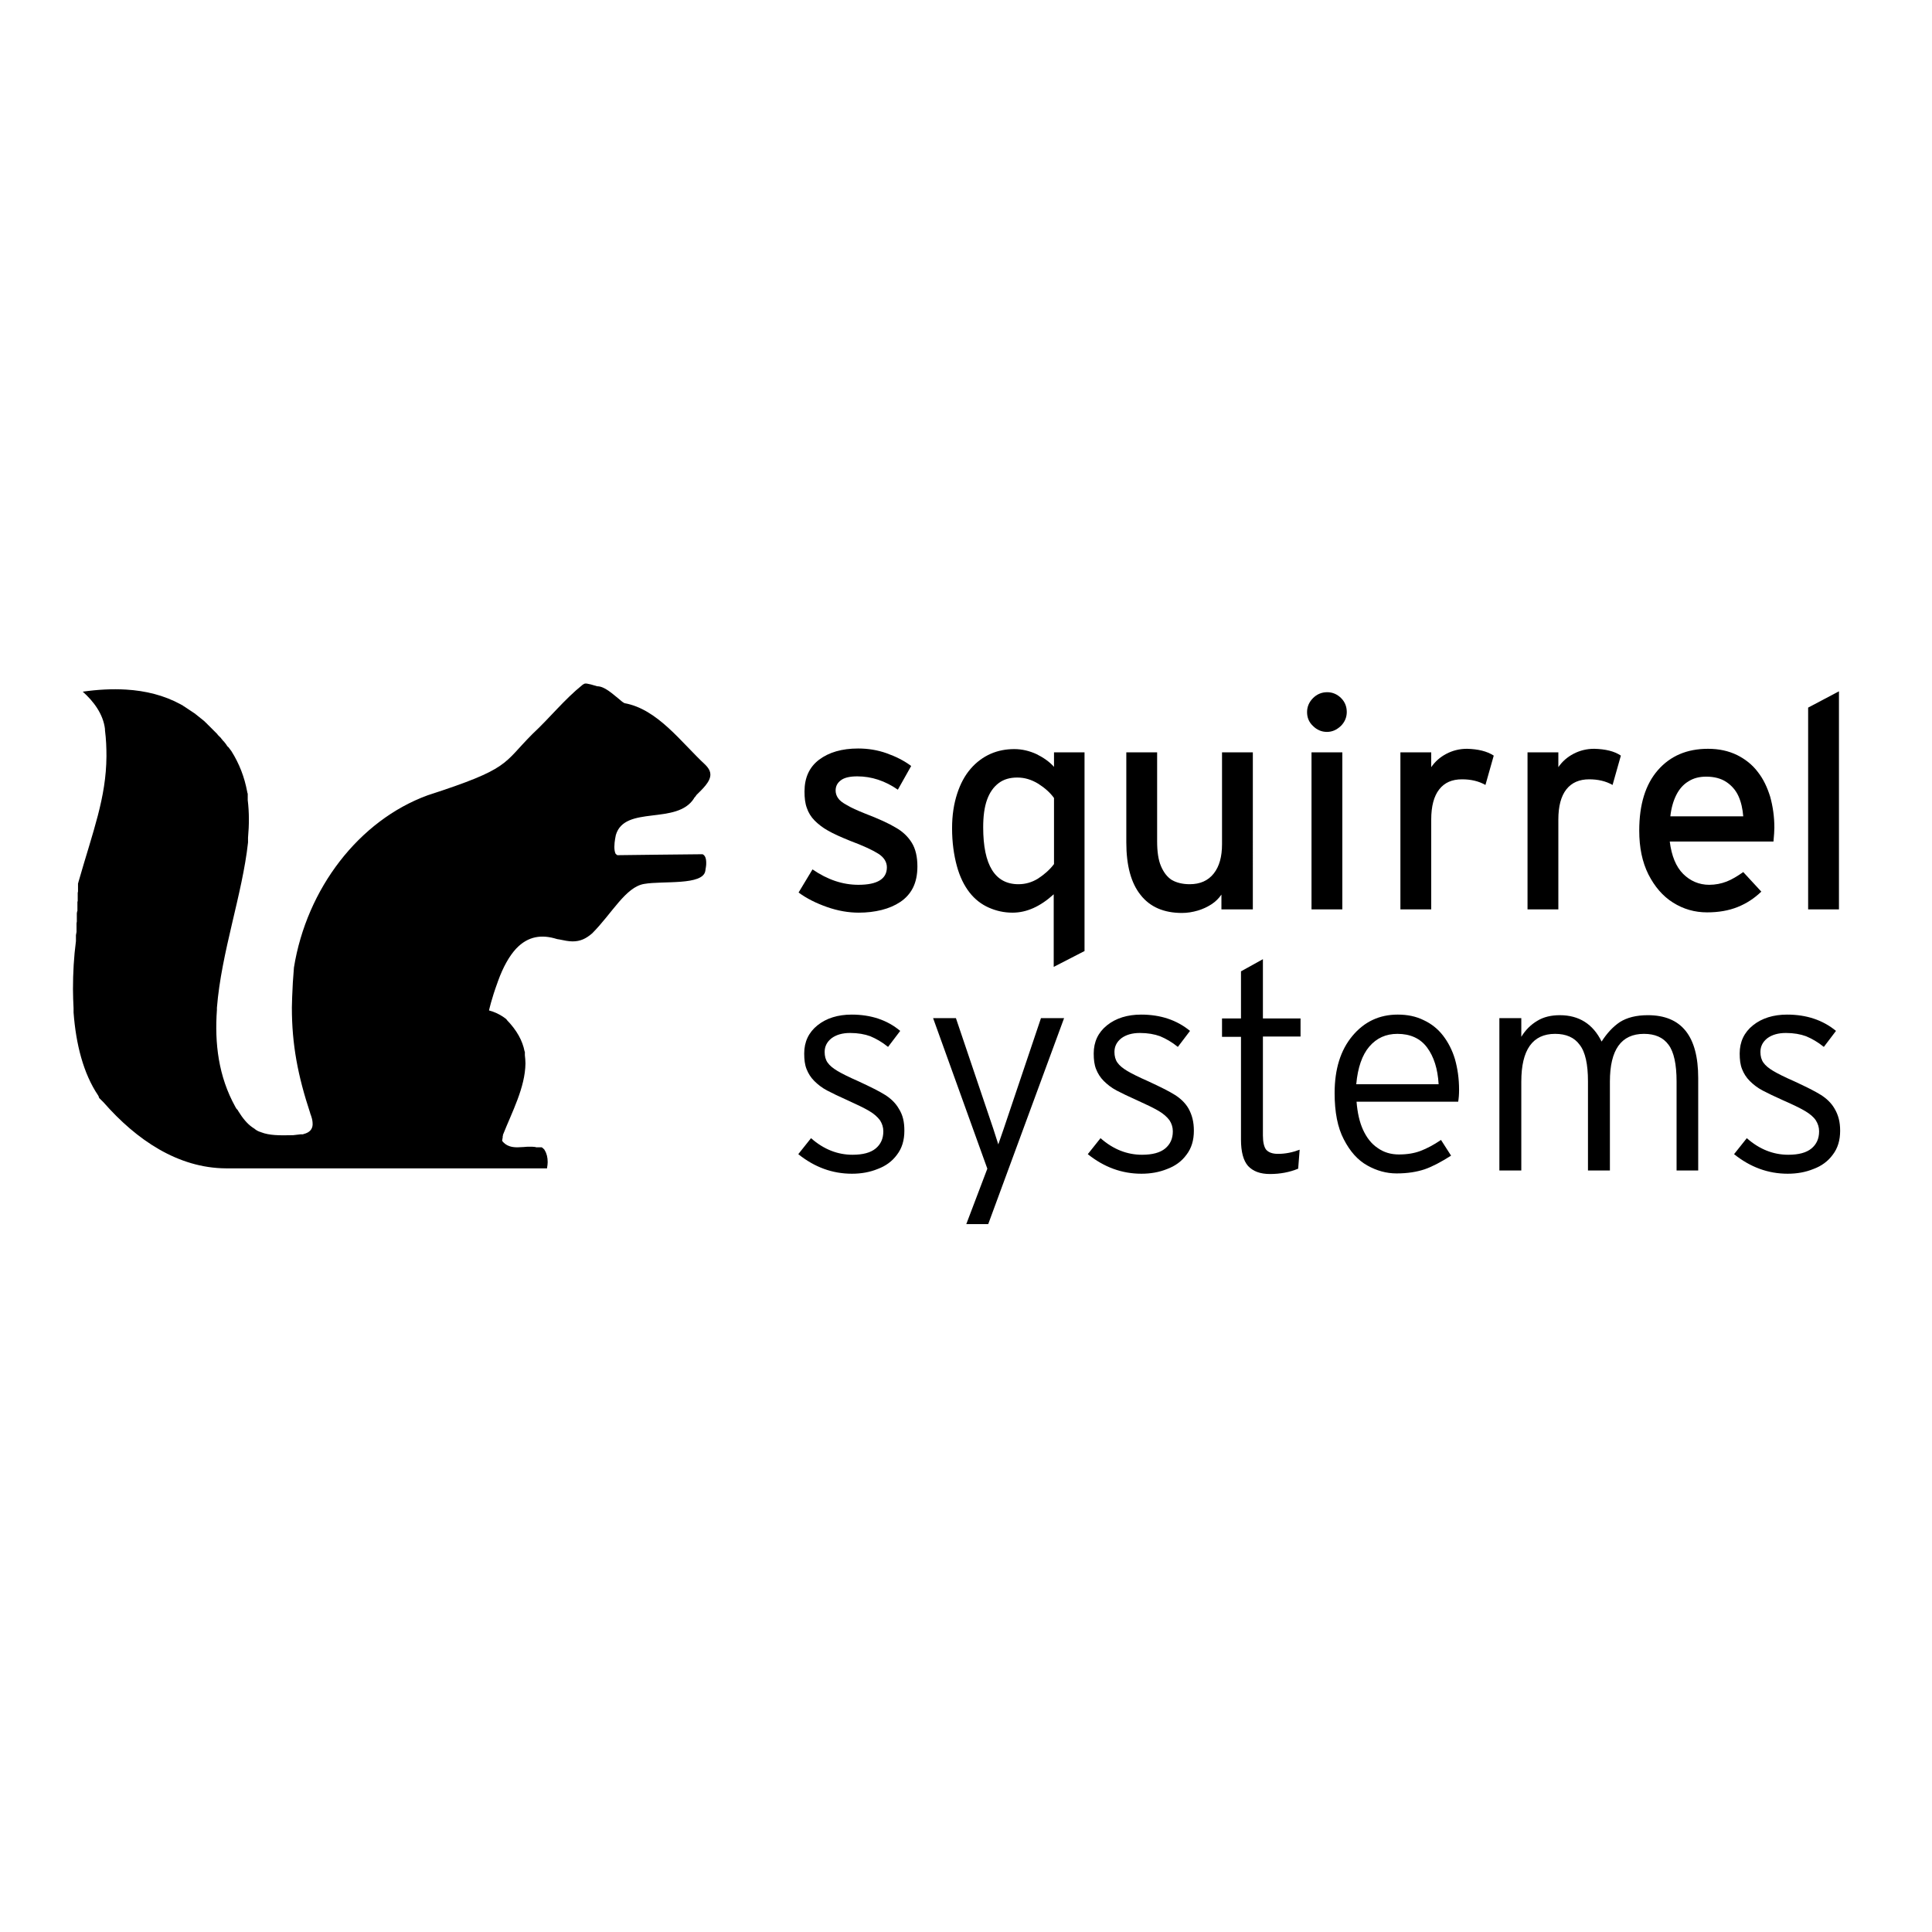
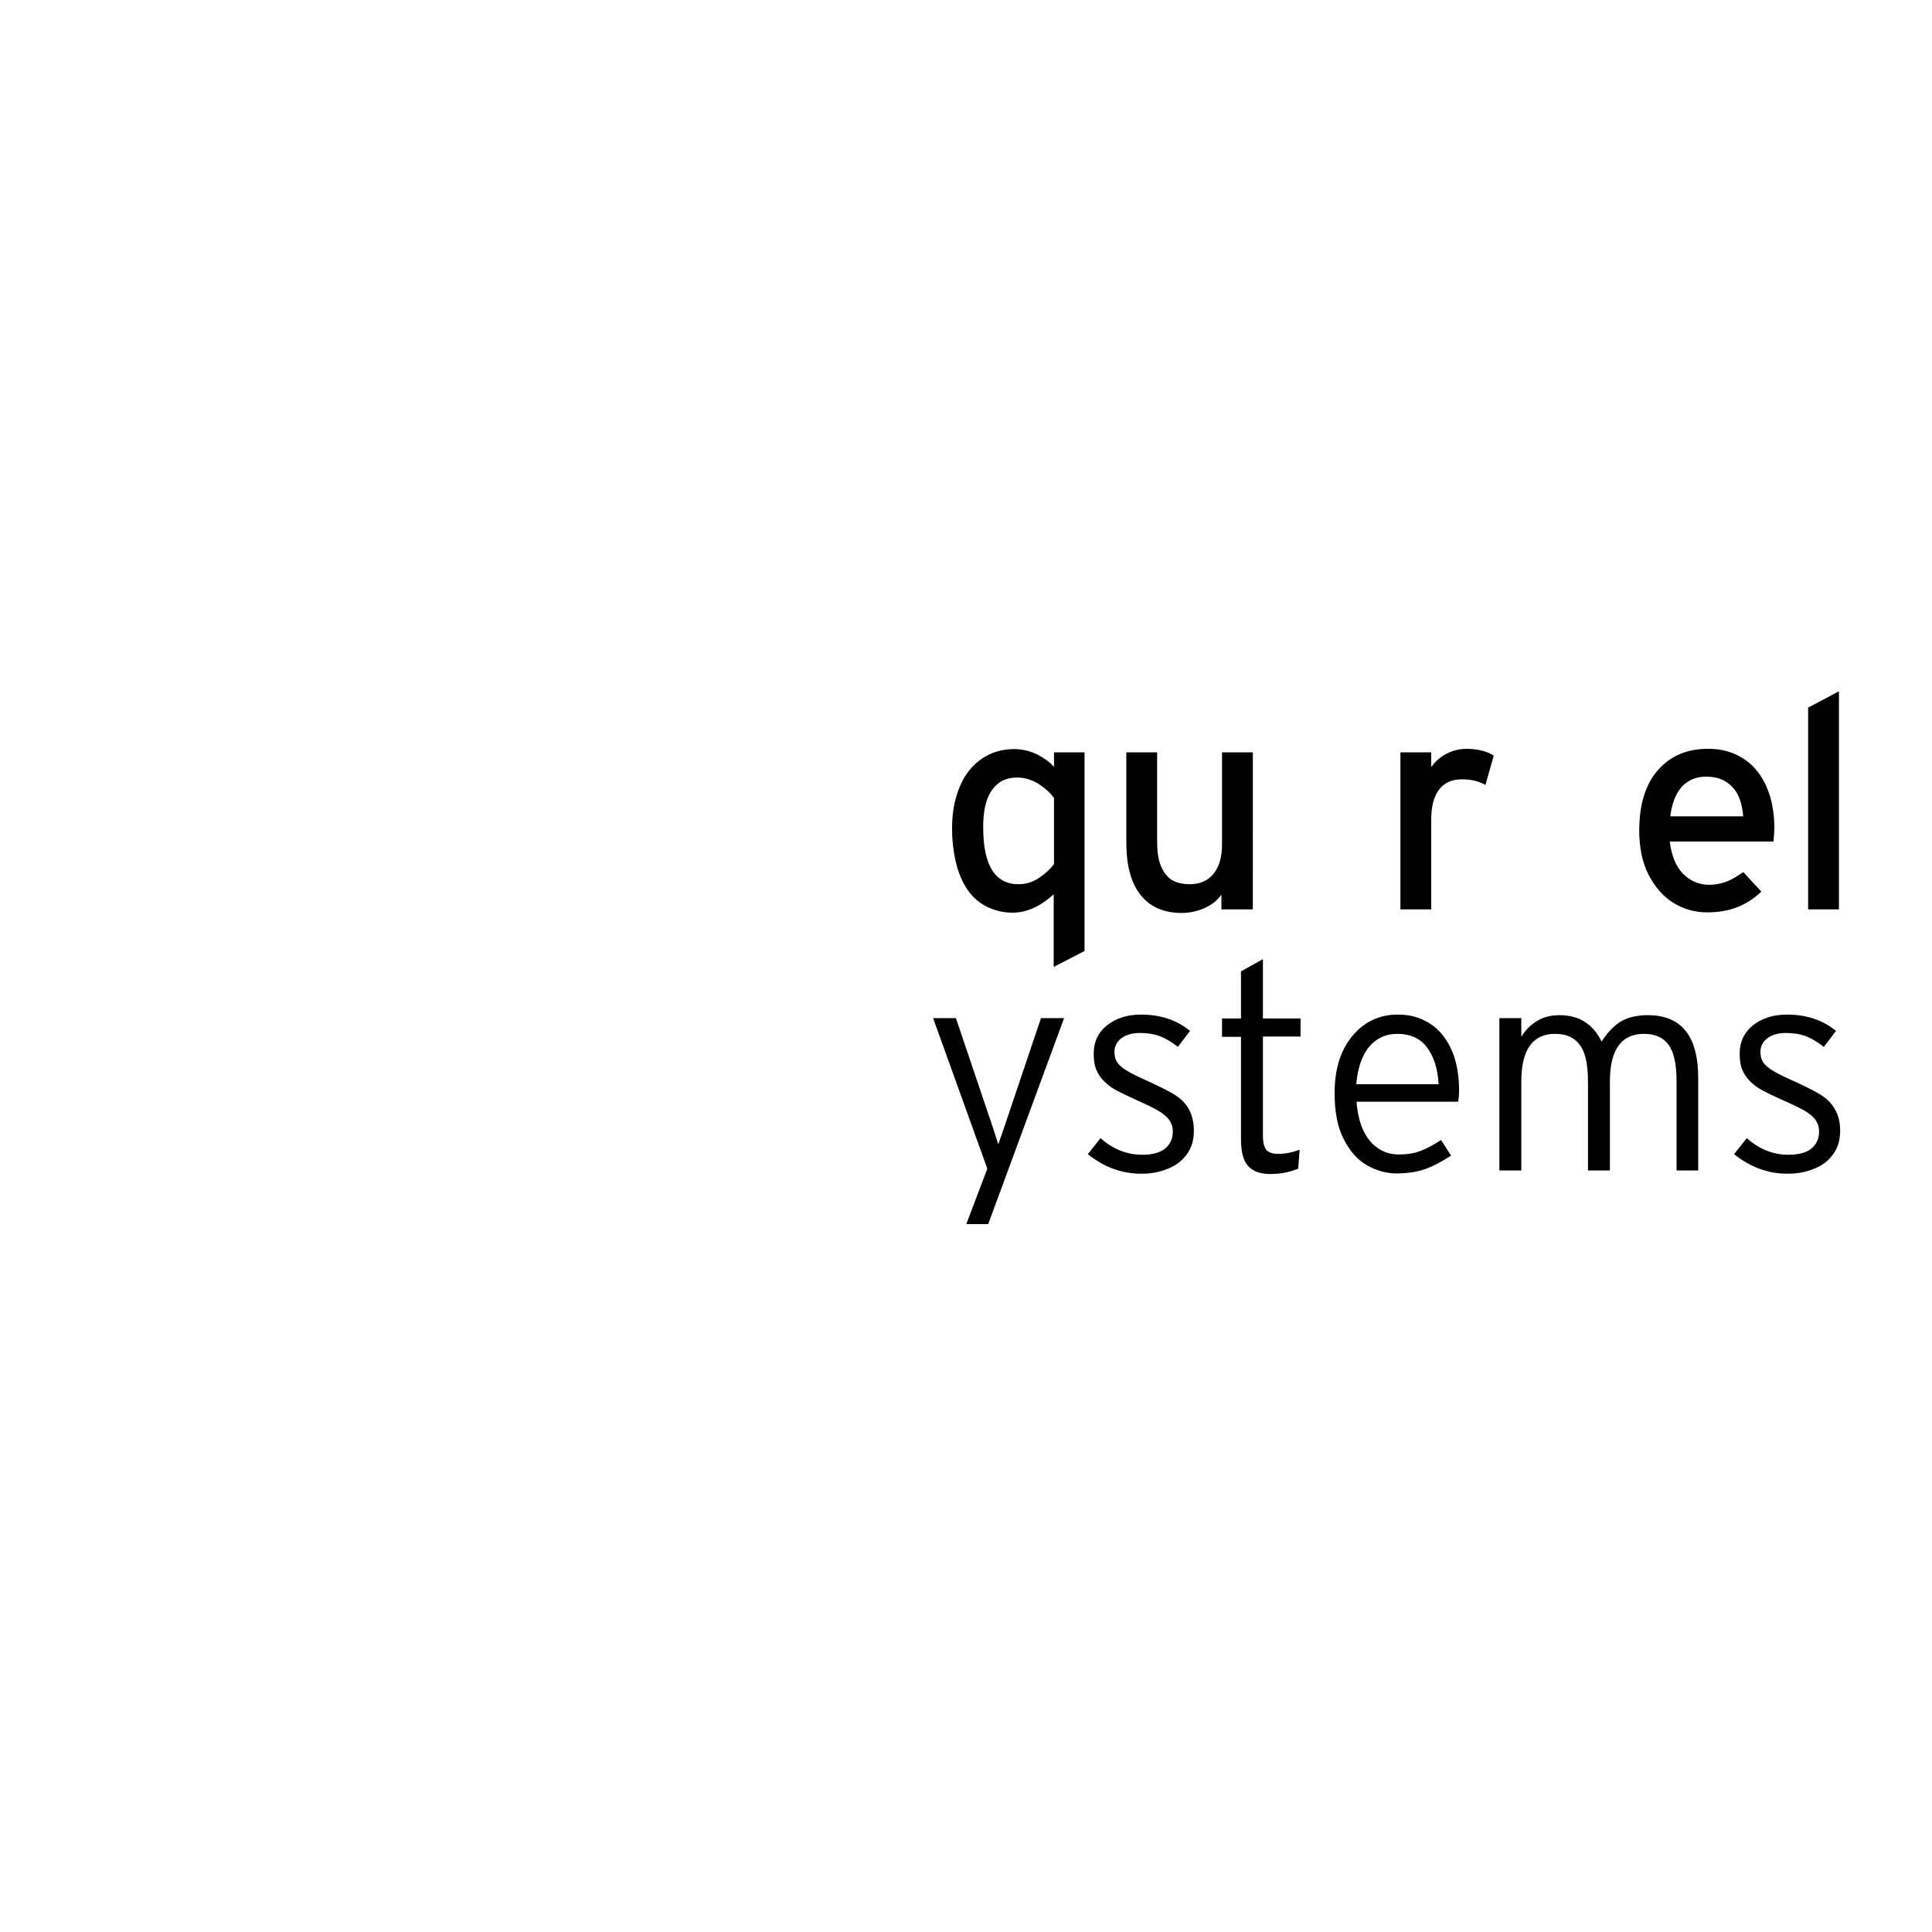
<svg xmlns="http://www.w3.org/2000/svg" xmlns:xlink="http://www.w3.org/1999/xlink" version="1.1" id="layer" x="0px" y="0px" viewBox="0 0 652 652" style="enable-background:new 0 0 652 652;" xml:space="preserve">
  <g>
    <g>
      <g>
-         <path d="M305.2,381.6c0,3.2-0.8,5.9-2.5,8.1c-1.6,2.2-3.8,3.8-6.5,4.8c-2.7,1.1-5.6,1.6-8.7,1.6c-6.6,0-12.6-2.2-18.1-6.6     l4.3-5.4c4.3,3.8,9,5.6,14,5.6c3.5,0,6.1-0.7,7.8-2.1c1.7-1.4,2.6-3.3,2.6-5.8c0-1.4-0.4-2.6-1.1-3.7c-0.8-1.1-2-2.2-3.7-3.2     c-1.7-1-4.2-2.2-7.3-3.6c-2.9-1.3-5.2-2.4-6.9-3.3c-1.7-0.9-3.1-2-4.3-3.2c-1.2-1.2-2-2.5-2.6-4c-0.6-1.5-0.8-3.2-0.8-5.3     c0-3.9,1.5-7.1,4.5-9.5c3-2.4,6.9-3.6,11.5-3.6c6.5,0,12,1.8,16.4,5.5l-4.1,5.4c-2.1-1.7-4.1-2.8-6-3.6c-1.9-0.7-4.2-1.1-6.8-1.1     c-2.6,0-4.7,0.6-6.3,1.8c-1.5,1.2-2.3,2.7-2.3,4.6c0,1.4,0.3,2.6,1,3.6c0.7,1,1.8,1.9,3.3,2.8c1.5,0.9,3.9,2.1,7.1,3.5     c4.1,1.9,7.1,3.4,9,4.6c1.9,1.2,3.5,2.7,4.6,4.6C304.7,376.3,305.2,378.6,305.2,381.6" />
        <polygon points="359.1,343.6 333.5,413.1 326.1,413.1 333.2,394.4 314.9,343.6 322.6,343.6 335.2,380.9 336.9,386.2 338.7,381      351.3,343.6    " />
        <path d="M402.9,381.6c0,3.2-0.8,5.9-2.5,8.1c-1.6,2.2-3.8,3.8-6.5,4.8c-2.7,1.1-5.6,1.6-8.7,1.6c-6.6,0-12.6-2.2-18.1-6.6     l4.3-5.4c4.3,3.8,9,5.6,14,5.6c3.5,0,6.1-0.7,7.8-2.1c1.7-1.4,2.6-3.3,2.6-5.8c0-1.4-0.4-2.6-1.1-3.7c-0.8-1.1-2-2.2-3.7-3.2     c-1.7-1-4.2-2.2-7.3-3.6c-2.9-1.3-5.2-2.4-6.9-3.3c-1.7-0.9-3.1-2-4.3-3.2c-1.2-1.2-2-2.5-2.6-4c-0.6-1.5-0.8-3.2-0.8-5.3     c0-3.9,1.5-7.1,4.5-9.5c3-2.4,6.9-3.6,11.5-3.6c6.5,0,12,1.8,16.5,5.5l-4.1,5.4c-2.1-1.7-4.1-2.8-6-3.6c-1.9-0.7-4.2-1.1-6.8-1.1     c-2.6,0-4.7,0.6-6.3,1.8c-1.5,1.2-2.3,2.7-2.3,4.6c0,1.4,0.3,2.6,1,3.6c0.7,1,1.8,1.9,3.3,2.8c1.5,0.9,3.9,2.1,7.1,3.5     c4.1,1.9,7.1,3.4,9,4.6c1.9,1.2,3.5,2.7,4.6,4.6C402.3,376.3,402.9,378.6,402.9,381.6" />
        <path d="M438.9,349.8h-12.7v33.4c0,2.3,0.4,3.9,1.1,4.8c0.8,0.9,2.1,1.4,4,1.4c2.5,0,4.9-0.5,7.3-1.4l-0.5,6.4     c-2.9,1.2-6.1,1.8-9.5,1.8c-3.3,0-5.7-0.9-7.4-2.7c-1.6-1.8-2.4-4.8-2.4-8.9v-34.7h-6.4v-6.2h6.4v-15.9l7.4-4.1v20h12.7V349.8z" />
        <path d="M492.4,367.8c0,1.5-0.1,2.8-0.3,4h-34.3c0.3,3.7,1,6.9,2.2,9.5c1.2,2.6,2.8,4.7,4.9,6.1c2.1,1.5,4.5,2.2,7.2,2.2     c2.8,0,5.2-0.4,7.3-1.2c2.1-0.8,4.4-2,6.9-3.7l3.4,5.3c-3.3,2.1-6.3,3.7-8.9,4.6c-2.7,0.9-5.8,1.4-9.5,1.4     c-3.4,0-6.7-0.9-9.9-2.7c-3.2-1.8-5.8-4.7-7.9-8.8c-2.1-4-3.1-9.2-3.1-15.6c0-8.1,2-14.5,6-19.3c4-4.8,9.1-7.2,15.3-7.2     c3.3,0,6.2,0.6,8.8,1.9c2.6,1.2,4.8,3,6.5,5.2c1.7,2.2,3.1,4.9,4,7.9C491.9,360.6,492.4,364,492.4,367.8 M485.5,365.9     c-0.3-5.2-1.6-9.3-3.9-12.4c-2.3-3.1-5.7-4.6-10-4.6c-3.9,0-7,1.4-9.5,4.3c-2.4,2.8-3.9,7.1-4.4,12.7H485.5z" />
        <path d="M573.2,395h-7.4v-30.1c0-5.7-0.9-9.9-2.7-12.3c-1.8-2.5-4.6-3.7-8.3-3.7c-7.7,0-11.5,5.4-11.5,16.1V395h-7.4v-30.1     c0-5.7-0.9-9.9-2.8-12.3c-1.8-2.5-4.6-3.7-8.3-3.7c-7.6,0-11.4,5.4-11.4,16.1V395h-7.4v-51.4h7.4v6.3c1.4-2.3,3.2-4.1,5.4-5.4     c2.1-1.3,4.7-1.9,7.6-1.9c6.5,0,11.2,3,14.1,8.9c1.8-2.8,3.8-5,6.2-6.6c2.4-1.5,5.5-2.3,9.4-2.3c11.4,0,17,7.1,17,21.2V395z" />
        <path d="M621,381.6c0,3.2-0.8,5.9-2.5,8.1c-1.6,2.2-3.8,3.8-6.5,4.8c-2.7,1.1-5.6,1.6-8.7,1.6c-6.6,0-12.6-2.2-18.1-6.6l4.3-5.4     c4.3,3.8,9,5.6,14,5.6c3.5,0,6.1-0.7,7.8-2.1c1.7-1.4,2.6-3.3,2.6-5.8c0-1.4-0.4-2.6-1.1-3.7c-0.7-1.1-2-2.2-3.7-3.2     c-1.7-1-4.2-2.2-7.4-3.6c-2.9-1.3-5.2-2.4-6.9-3.3c-1.7-0.9-3.1-2-4.3-3.2c-1.2-1.2-2-2.5-2.6-4c-0.6-1.5-0.8-3.2-0.8-5.3     c0-3.9,1.5-7.1,4.5-9.5c3-2.4,6.9-3.6,11.5-3.6c6.5,0,12,1.8,16.5,5.5l-4.1,5.4c-2.1-1.7-4.1-2.8-6-3.6c-1.9-0.7-4.2-1.1-6.8-1.1     c-2.6,0-4.7,0.6-6.3,1.8c-1.5,1.2-2.3,2.7-2.3,4.6c0,1.4,0.3,2.6,1,3.6c0.7,1,1.8,1.9,3.3,2.8c1.5,0.9,3.9,2.1,7.1,3.5     c4.1,1.9,7.1,3.4,9,4.6c1.9,1.2,3.5,2.7,4.6,4.6C620.4,376.3,621,378.6,621,381.6" />
-         <path d="M309.6,292.4c0,2.8-0.5,5.2-1.5,7.2c-1,2-2.5,3.6-4.3,4.8c-1.8,1.2-3.9,2.1-6.3,2.7c-2.4,0.6-5,0.9-7.7,0.9     c-3.4,0-7-0.6-10.7-1.9c-3.7-1.3-6.9-2.9-9.6-4.9l4.7-7.8c5.1,3.5,10.2,5.2,15.5,5.2c6.4,0,9.6-2,9.6-5.9c0-1.8-1-3.4-2.9-4.6     c-1.9-1.2-5.1-2.7-9.4-4.3c-3.2-1.3-5.7-2.4-7.6-3.5c-1.8-1-3.3-2.2-4.5-3.4c-1.2-1.2-2.1-2.7-2.6-4.2c-0.6-1.6-0.8-3.4-0.8-5.6     c0-4.6,1.6-8.2,4.9-10.7c3.3-2.5,7.7-3.8,13.2-3.8c3.3,0,6.5,0.5,9.6,1.6c3.1,1.1,5.9,2.5,8.3,4.3l-4.5,8     c-4.3-3-8.9-4.5-13.7-4.5c-2.4,0-4.3,0.4-5.5,1.3c-1.2,0.9-1.8,2-1.8,3.5c0,0.9,0.3,1.8,0.8,2.5c0.5,0.8,1.5,1.6,3,2.4     c1.5,0.9,3.5,1.8,6,2.8c4.7,1.8,8.2,3.4,10.5,4.8c2.3,1.3,4.1,3,5.4,5.1C309,286.5,309.6,289.2,309.6,292.4" />
        <path d="M365.9,321l-10.3,5.3v-24.5c-4.5,4.1-9.1,6.2-13.9,6.2c-2.9,0-5.5-0.6-8-1.7c-2.5-1.1-4.7-2.8-6.5-5.1     c-1.8-2.3-3.3-5.3-4.3-9c-1-3.7-1.6-7.9-1.6-12.7c0-4.4,0.6-8.2,1.7-11.6c1.1-3.4,2.6-6.2,4.6-8.5c1.9-2.2,4.2-3.9,6.7-5     c2.5-1.1,5.2-1.6,8-1.6c2.6,0,5.1,0.6,7.5,1.7c2.4,1.2,4.4,2.6,5.9,4.3v-4.9h10.3V321z M355.7,291.6v-22.3     c-1.3-1.8-3.1-3.4-5.3-4.8c-2.3-1.4-4.6-2.1-7.1-2.1c-2.5,0-4.6,0.6-6.3,1.9c-1.7,1.3-3,3.1-3.9,5.6c-0.9,2.5-1.3,5.6-1.3,9.3     c0,12.8,4,19.2,11.9,19.2c2.3,0,4.5-0.6,6.6-1.9C352.3,295.2,354.2,293.6,355.7,291.6" />
        <path d="M422.6,306.9h-10.4v-5c-0.9,1.3-2,2.4-3.4,3.3c-1.4,0.9-2.9,1.6-4.6,2.1c-1.7,0.5-3.5,0.8-5.3,0.8c-6.1,0-10.8-2-14-6.1     c-3.2-4-4.8-9.9-4.8-17.7v-30.4h10.4v30c0,3.5,0.4,6.3,1.3,8.4c0.9,2.1,2.1,3.7,3.7,4.7c1.6,0.9,3.6,1.4,6,1.4     c3.5,0,6.2-1.2,8.1-3.6c1.9-2.4,2.8-5.7,2.8-9.9v-31h10.4V306.9z" />
-         <path d="M454.5,240.3c0,1.8-0.7,3.4-2,4.7c-1.4,1.3-2.9,2-4.7,2c-1.8,0-3.4-0.7-4.7-2c-1.4-1.3-2-2.9-2-4.7c0-1.8,0.7-3.4,2-4.7     c1.3-1.3,2.9-2,4.8-2c1.8,0,3.4,0.7,4.7,2C453.9,236.9,454.5,238.5,454.5,240.3 M453,306.9h-10.4v-53H453V306.9z" />
        <path d="M504.1,255l-2.8,9.9c-2.3-1.3-4.9-1.9-7.9-1.9c-3.4,0-5.9,1.1-7.7,3.4c-1.8,2.3-2.7,5.7-2.7,10.2v30.3h-10.4v-53H483v5     c1.3-1.9,3-3.4,5.1-4.5c2.1-1.1,4.4-1.7,7-1.7C498.8,252.8,501.8,253.5,504.1,255" />
-         <path d="M547,255l-2.8,9.9c-2.3-1.3-4.9-1.9-7.9-1.9c-3.3,0-5.9,1.1-7.7,3.4c-1.8,2.3-2.7,5.7-2.7,10.2v30.3h-10.4v-53h10.4v5     c1.3-1.9,3-3.4,5.1-4.5c2.1-1.1,4.4-1.7,7-1.7C541.8,252.8,544.8,253.5,547,255" />
        <path d="M598.8,279.3c0,1-0.1,2.6-0.3,4.7h-35c0.6,4.8,2.1,8.5,4.5,10.9c2.4,2.4,5.4,3.7,8.8,3.7c2.1,0,4.1-0.4,5.9-1.1     c1.8-0.7,3.6-1.8,5.6-3.2l6.1,6.6c-2.4,2.3-5,4-8,5.2c-3,1.2-6.4,1.8-10.3,1.8c-4.2,0-8-1.1-11.5-3.3c-3.5-2.2-6.2-5.4-8.3-9.5     c-2.1-4.2-3.1-9.1-3.1-14.8c0-8.8,2.1-15.6,6.3-20.4c4.2-4.8,9.8-7.2,16.9-7.2c3.7,0,6.9,0.7,9.8,2.1c2.8,1.4,5.2,3.3,7,5.7     c1.9,2.4,3.2,5.2,4.2,8.4C598.3,272.2,598.8,275.6,598.8,279.3 M588.3,275.5c-0.2-2.5-0.7-4.8-1.6-6.8c-0.9-2-2.3-3.6-4.1-4.8     c-1.8-1.2-4.1-1.8-6.8-1.8c-2.3,0-4.3,0.5-6,1.6c-1.7,1-3.1,2.6-4.1,4.6c-1,2-1.7,4.4-2,7.2H588.3z" />
        <polygon points="620.6,306.9 610.2,306.9 610.2,238.8 620.6,233.3    " />
      </g>
      <g>
        <defs>
-           <path id="SVGID_1_" d="M197.1,230.8c-0.2,0.1-0.3,0.2-0.5,0.3c-6.3,5.1-10.8,10.9-16.9,16.6c-10.2,10.2-7.3,11.6-35.4,20.7      c-23.2,8.5-40.8,31.5-45.1,58.1c-0.3,3.5-0.5,6.8-0.6,9.9c0,1.2-0.1,2.4-0.1,3.6c0,12.5,2,23,6.2,35.7c0,0,0,0,0,0.1      c0,0.1,0.1,0.2,0.1,0.2c0,0.1,0.1,0.2,0.1,0.3c0.1,0.2,0.1,0.4,0.2,0.6c0.3,0.9,0.4,1.7,0.4,2.4c0,0,0,0,0,0c0,0,0,0,0,0.1      c0,0,0,0,0,0c0,0,0,0,0,0.1c0,0,0,0,0,0s0,0,0,0c0,0,0,0.1,0,0.1c0,0,0,0,0,0c-0.1,1.5-1,2.6-3,3.1c0,0,0,0,0,0      c-0.1,0-0.1,0-0.2,0.1c0,0,0,0,0,0c0,0,0,0-0.1,0c0,0,0,0,0,0c0,0,0,0,0,0c0,0,0,0-0.1,0c0,0,0,0-0.1,0c0,0,0,0-0.1,0      c0,0,0,0,0,0c0,0,0,0-0.1,0c0,0,0,0,0,0c-0.1,0-0.1,0-0.2,0c0,0,0,0,0,0c0,0-0.1,0-0.1,0c0,0,0,0,0,0c-0.8,0.1-1.6,0.2-2.6,0.3      c0,0,0,0,0,0c0,0-0.1,0-0.1,0c0,0,0,0,0,0c0,0-0.1,0-0.1,0c-4.4,0.1-7.8,0.1-10.6-1c0,0,0,0,0,0c-0.1,0-0.1-0.1-0.2-0.1      c0,0,0,0,0,0c0,0,0,0,0,0c0,0-0.1,0-0.1,0c0,0,0,0,0,0c-0.6-0.2-1.2-0.5-1.7-0.9c0,0-0.1,0-0.1-0.1c0,0,0,0,0,0c0,0,0,0,0,0      c-0.1-0.1-0.2-0.1-0.3-0.2c-0.2-0.1-0.4-0.3-0.6-0.4c-1.7-1.2-3.2-3-4.8-5.6c0-0.1-0.1-0.2-0.1-0.2c0,0,0-0.1-0.1-0.1      c0,0-0.1-0.1-0.1-0.1c0,0,0-0.1-0.1-0.1c0,0,0-0.1-0.1-0.1c-0.1-0.2-0.2-0.4-0.3-0.5c0,0,0,0,0,0c0-0.1-0.1-0.1-0.1-0.2      c0,0,0,0,0,0c-5.7-10.3-7-21.4-6.2-32.7c0,0,0-0.1,0-0.1c0,0,0,0,0-0.1c0-0.1,0-0.2,0-0.2c0,0,0,0,0,0c0-0.1,0-0.2,0-0.3      c0,0,0,0,0,0c1.5-18.8,8.6-38.3,10.5-55.8l0,0c0-0.1,0-0.2,0-0.2c0,0,0,0,0-0.1c0-0.1,0-0.1,0-0.2c0,0,0,0,0-0.1      c0-0.1,0-0.1,0-0.2c0,0,0-0.1,0-0.1c0-0.1,0-0.1,0-0.2c0,0,0-0.1,0-0.1c0,0,0-0.1,0-0.1c0-0.1,0-0.1,0-0.2c0,0,0-0.1,0-0.1      c0.4-4.4,0.4-8.6-0.1-12.7c0,0,0,0,0,0c0-0.1,0-0.2,0-0.2c0,0,0,0,0,0c0-0.1,0-0.1,0-0.2c0,0,0,0,0-0.1c0-0.1,0-0.2,0-0.2      c0,0,0,0,0-0.1c0-0.1,0-0.1,0-0.2c0,0,0-0.1,0-0.1c0-0.1,0-0.1,0-0.2c0,0,0-0.1,0-0.1c0,0,0-0.1,0-0.1c0,0,0-0.1,0-0.1      c0-0.1,0-0.1,0-0.2c0,0,0-0.1,0-0.1c0,0,0-0.1,0-0.1c0-0.1,0-0.3-0.1-0.4c0,0,0,0,0,0c0-0.2-0.1-0.3-0.1-0.5c0,0,0,0,0,0      c-0.9-4.8-2.6-9.3-5.3-13.6c-0.1-0.1-0.2-0.3-0.3-0.4c0,0,0,0,0,0c-0.1-0.1-0.2-0.3-0.3-0.4c0,0,0,0,0,0      c-0.1-0.1-0.2-0.3-0.3-0.4c0,0,0,0,0,0c-0.1-0.1-0.1-0.2-0.2-0.2c0,0,0,0,0,0c0,0-0.1-0.1-0.1-0.1c0,0,0,0,0,0      c-0.1-0.1-0.1-0.1-0.2-0.2c0,0,0,0,0,0c0,0-0.1-0.1-0.1-0.1c0,0,0,0,0-0.1c-0.1-0.1-0.1-0.1-0.2-0.2c0,0,0,0,0-0.1      c0,0-0.1-0.1-0.1-0.1c0,0,0,0-0.1-0.1c0-0.1-0.1-0.1-0.1-0.2c0,0,0-0.1-0.1-0.1c0,0-0.1-0.1-0.1-0.1c0,0,0-0.1-0.1-0.1      c0-0.1-0.1-0.1-0.1-0.2c0,0,0-0.1-0.1-0.1c0,0-0.1-0.1-0.1-0.1c0,0-0.1-0.1-0.1-0.1c0,0-0.1-0.1-0.1-0.1c0,0-0.1-0.1-0.1-0.1      c0,0,0-0.1-0.1-0.1c0-0.1-0.1-0.1-0.1-0.2c0,0-0.1-0.1-0.1-0.1c0,0-0.1-0.1-0.1-0.1c0,0-0.1-0.1-0.1-0.1c0-0.1-0.1-0.1-0.1-0.2      c0,0,0-0.1-0.1-0.1c0,0-0.1-0.1-0.1-0.1c0,0,0,0-0.1-0.1c-0.1-0.1-0.1-0.1-0.2-0.2c0,0,0,0-0.1-0.1c0,0-0.1-0.1-0.1-0.1      c0,0,0,0-0.1-0.1c-0.1-0.1-0.1-0.1-0.2-0.2c0,0,0,0-0.1-0.1c0,0-0.1-0.1-0.1-0.1c0,0,0,0,0-0.1c-0.1-0.1-0.1-0.1-0.2-0.2      c0,0,0,0-0.1-0.1c0,0-0.1-0.1-0.1-0.1c0,0,0,0-0.1-0.1c-0.1-0.1-0.1-0.1-0.2-0.2c0,0,0,0,0,0c-0.1-0.1-0.1-0.1-0.2-0.2      c0,0,0,0,0,0c-0.1-0.1-0.1-0.1-0.2-0.2c0,0,0,0,0,0c-0.1-0.1-0.1-0.1-0.2-0.2c0,0,0,0,0,0c-0.1-0.1-0.1-0.1-0.2-0.2c0,0,0,0,0,0      c-0.1-0.1-0.3-0.3-0.4-0.4c0,0,0,0,0,0c-0.1-0.1-0.1-0.1-0.2-0.2c0,0,0,0,0,0c-0.1-0.1-0.1-0.1-0.2-0.2c0,0,0,0,0,0      c-0.1-0.1-0.1-0.1-0.2-0.2c0,0,0,0,0,0c-0.1-0.1-0.1-0.1-0.2-0.2c0,0,0,0,0,0c-0.1-0.1-0.1-0.1-0.2-0.2c0,0,0,0,0,0      c-0.1-0.1-0.1-0.1-0.2-0.2c0,0,0,0,0,0c-0.1-0.1-0.2-0.1-0.2-0.2c0,0,0,0,0,0c-0.1-0.1-0.1-0.1-0.2-0.2c0,0,0,0,0,0      c-0.1-0.1-0.1-0.1-0.2-0.2c0,0,0,0,0,0c-0.1-0.1-0.1-0.1-0.2-0.2c0,0,0,0,0,0c-0.1-0.1-0.2-0.1-0.2-0.2c0,0,0,0,0,0      c-0.1-0.1-0.2-0.1-0.2-0.2c0,0,0,0,0,0c-0.1-0.1-0.2-0.1-0.2-0.2c0,0,0,0,0,0c-0.2-0.1-0.3-0.2-0.5-0.4c0,0,0,0,0,0      c-0.2-0.1-0.3-0.2-0.5-0.4c0,0,0,0,0,0c-0.2-0.1-0.3-0.2-0.5-0.4c0,0,0,0,0,0c-0.2-0.1-0.3-0.2-0.5-0.4c0,0,0,0,0,0      c-0.2-0.1-0.3-0.2-0.5-0.4c0,0,0,0,0,0c-0.2-0.1-0.3-0.2-0.5-0.4c0,0,0,0,0,0c-0.1-0.1-0.2-0.1-0.3-0.2v0      c-0.1-0.1-0.2-0.1-0.3-0.2c0,0,0,0,0,0c-0.1-0.1-0.2-0.1-0.3-0.2c0,0,0,0,0,0c-0.1-0.1-0.2-0.1-0.3-0.2c0,0,0,0,0,0      c-0.1-0.1-0.2-0.1-0.3-0.2c0,0,0,0,0,0c-0.1-0.1-0.2-0.1-0.3-0.2c0,0,0,0,0,0c-0.1-0.1-0.2-0.1-0.3-0.2c0,0,0,0,0,0      c-0.1-0.1-0.2-0.1-0.3-0.2c0,0,0,0,0,0c-0.1-0.1-0.2-0.1-0.3-0.2c0,0,0,0,0,0c-0.1-0.1-0.2-0.1-0.3-0.2c0,0,0,0,0,0      c-0.1-0.1-0.2-0.1-0.3-0.2c0,0,0,0,0,0c-0.1-0.1-0.2-0.1-0.3-0.2c0,0,0,0,0,0c-0.1-0.1-0.2-0.1-0.3-0.2c0,0,0,0,0,0      c-0.1,0-0.2-0.1-0.3-0.2c0,0,0,0,0,0c-0.1-0.1-0.2-0.1-0.3-0.2c0,0,0,0-0.1,0c-0.1-0.1-0.2-0.1-0.3-0.2      c-5.7-3.1-11.9-4.6-18.4-5c-4.8-0.3-9.8,0-14.7,0.7c3.6,3.2,6.9,7.5,7.5,12.6c0,0.1,0,0.2,0,0.2c0,0.1,0,0.1,0,0.2c0,0,0,0,0,0      c0.4,3.1,0.5,6,0.5,8.8c-0.1,14.1-4.5,25.1-9.5,42.6c0,0.1,0,0.2-0.1,0.3c0,0,0,0.1,0,0.1c0,0.1,0,0.1,0,0.2c0,0,0,0.1,0,0.1      c0,0.1,0,0.1,0,0.2c0,0,0,0.1,0,0.1c0,0,0,0.1,0,0.1c0,0,0,0.1,0,0.1c0,0.1,0,0.1,0,0.1c0,0,0,0.1,0,0.1c0,0,0,0.1,0,0.1      c0,0,0,0.1,0,0.1c0,0,0,0.1,0,0.1c0,0.1,0,0.1,0,0.2c0,0,0,0.1,0,0.1c0,0,0,0.1,0,0.1c0,0,0,0.1,0,0.1c0,0.1,0,0.1,0,0.2      c0,0,0,0.1,0,0.1c0,0.1,0,0.1,0,0.2c0,0,0,0.1,0,0.1c0,0.1,0,0.1,0,0.2c0,0.2-0.1,0.3-0.1,0.5c0,0.1,0,0.1,0,0.2      c0,0,0,0.1,0,0.1c0,0.1,0,0.1,0,0.2c0,0,0,0.1,0,0.1c0,0.1,0,0.1,0,0.2c0,0,0,0.1,0,0.1c0,0,0,0.1,0,0.1c0,0,0,0.1,0,0.1      c0,0.1,0,0.1,0,0.1c0,0.1,0,0.1,0,0.1c0,0,0,0.1,0,0.1c0,0,0,0.1,0,0.1c0,0,0,0.1,0,0.1c0,0.1,0,0.1,0,0.1c0,0,0,0.1,0,0.1      c0,0.1,0,0.1,0,0.2c0,0,0,0.1,0,0.1c0,0.1,0,0.1,0,0.2c0,0,0,0.1,0,0.1c0,0.1,0,0.1,0,0.2c0,0,0,0.1,0,0.1c0,0.1,0,0.2-0.1,0.3      c0,0,0,0.1,0,0.1c0,0.1,0,0.1,0,0.2c0,0,0,0.1,0,0.1c0,0.1,0,0.1,0,0.2c0,0,0,0.1,0,0.1c0,0.1,0,0.1,0,0.2c0,0,0,0.1,0,0.1      c0,0.1,0,0.1,0,0.2c0,0,0,0.1,0,0.1c0,0,0,0.1,0,0.1c0,0.1,0,0.1,0,0.2c0,0,0,0.1,0,0.1c0,0.1,0,0.1,0,0.2c0,0,0,0.1,0,0.1      c0,0,0,0.1,0,0.1c0,0.1,0,0.1,0,0.2c0,0,0,0.1,0,0.1c0,0.1,0,0.1,0,0.2c0,0,0,0.1,0,0.1c0,0.1,0,0.1,0,0.2c0,0,0,0,0,0.1      c0,0.1,0,0.2-0.1,0.3c0,0,0,0,0,0c0,0.2-0.1,0.4-0.1,0.6c0,0,0,0.1,0,0.1c0,0.1,0,0.1,0,0.2c0,0,0,0.1,0,0.1c0,0.1,0,0.1,0,0.2      c0,0,0,0.1,0,0.1c0,0.1,0,0.1,0,0.2c0,0,0,0.1,0,0.1c0,0.1,0,0.1,0,0.2s0,0.1,0,0.2c0,0,0,0.1,0,0.1c0,0.1,0,0.1,0,0.2      c0,0,0,0.1,0,0.1c0,0,0,0.1,0,0.1c0,0.1,0,0.1,0,0.2c0,0,0,0.1,0,0.2c0,0,0,0.1,0,0.1c0,0.1,0,0.1,0,0.2c0,0,0,0.1,0,0.1      c0,0,0,0.1,0,0.1c0,0.2-0.1,0.4-0.1,0.6c0,0,0,0,0,0c0,0.1,0,0.2,0,0.2c0,0,0,0.1,0,0.1c0,0.1,0,0.1,0,0.2c0,0,0,0.1,0,0.1      c0,0.1,0,0.1,0,0.2c0,0.1,0,0.1,0,0.2c0,0,0,0.1,0,0.1c0,0,0,0.1,0,0.1c0,0,0,0.1,0,0.2c0,0.1,0,0.1,0,0.2c0,0,0,0.1,0,0.1      c0,0.1,0,0.1,0,0.2c0,0,0,0.1,0,0.1c0,0.1,0,0.1,0,0.2c0,0,0,0.1,0,0.1c0,0.1,0,0.1,0,0.2c0,0,0,0.1,0,0.1c0,0.1,0,0.1,0,0.2      c0,0,0,0,0,0.1c-0.1,0.4-0.1,0.7-0.2,1.1c0,0,0,0,0,0c0,0.1,0,0.1,0,0.2c0,0,0,0.1,0,0.1c0,0.1,0,0.1,0,0.2c0,0,0,0.1,0,0.1      c0,0.1,0,0.1,0,0.2c0,0,0,0.1,0,0.1c0,0.1,0,0.1,0,0.2c0,0,0,0.1,0,0.1c0,0.1,0,0.1,0,0.2c0,0,0,0.1,0,0.1c0,0.1,0,0.2,0,0.2      c0,0,0,0,0,0c0,0.1,0,0.2,0,0.3c0,0,0,0,0,0c-0.7,5.3-1,10.8-1,16.2c0,2.2,0.1,4.4,0.2,6.5c0,0,0,0,0,0c0,0.1,0,0.2,0,0.3      c0,0,0,0,0,0.1c0,0.1,0,0.2,0,0.2c0,0,0,0.1,0,0.1c0,0.1,0,0.1,0,0.2c0,0.1,0,0.1,0,0.2c0,0,0,0.1,0,0.1c0,0.1,0,0.2,0,0.2      c0,0,0,0,0,0c0.8,10.7,3.3,20.6,8.3,28c0,0,0,0,0,0c0,0.1,0.1,0.1,0.1,0.2c0,0,0,0,0,0c0,0.1,0.1,0.1,0.1,0.2c0,0,0,0,0,0.1      c0,0,0.1,0.1,0.1,0.2c0,0,0,0,0,0.1c0,0,0.1,0.1,0.1,0.1c0,0,0,0.1,0.1,0.1c0,0,0.1,0.1,0.1,0.1c0,0,0,0.1,0.1,0.1      c0,0,0.1,0.1,0.1,0.1c0,0,0.1,0.1,0.1,0.1c0,0,0.1,0.1,0.1,0.1c0,0,0,0.1,0.1,0.1c0,0,0.1,0.1,0.1,0.1c0,0,0.1,0.1,0.1,0.1      c0,0,0.1,0.1,0.1,0.1c0,0,0.1,0.1,0.1,0.1c0,0,0.1,0.1,0.1,0.1c0.1,0.1,0.1,0.1,0.2,0.2c11.2,12.8,25.2,22.2,41.3,22.3h108.4      c0,0,0-0.1,0-0.1c0,0,0,0,0,0c0,0,0,0,0-0.1c0.1-0.6,0.2-1.2,0.2-1.8c0,0,0-0.1,0-0.1c0,0,0,0,0,0c0,0,0-0.1,0-0.1      c0-1.4-0.3-2.8-1-3.9c0-0.1-0.1-0.1-0.1-0.2c0,0,0,0,0,0c0,0,0-0.1-0.1-0.1l0,0c0,0,0-0.1-0.1-0.1c0,0,0,0,0,0      c0,0,0-0.1-0.1-0.1c0,0,0,0,0,0c0,0,0,0-0.1-0.1c0,0,0,0,0,0c0,0,0,0-0.1-0.1c0,0,0,0,0,0c0,0,0,0-0.1-0.1c0,0,0,0,0,0      c0,0,0,0-0.1-0.1c0,0,0,0,0,0c0,0,0,0-0.1,0c0,0,0,0,0,0c0,0,0,0-0.1-0.1c0,0,0,0,0,0c0,0,0,0-0.1,0c0,0,0,0,0,0c0,0,0,0-0.1,0      c0,0,0,0,0,0c0,0,0,0-0.1,0c0,0,0,0,0,0c0,0,0,0-0.1,0c0,0,0,0,0,0c0,0,0,0-0.1,0c0,0,0,0,0,0c0,0,0,0-0.1,0c0,0,0,0,0,0      c0,0-0.1,0-0.1,0c0,0,0,0,0,0c0,0,0,0-0.1,0c0,0,0,0,0,0c0,0-0.1,0-0.1,0c0,0,0,0,0,0c0,0,0,0-0.1,0c0,0,0,0,0,0      c0,0-0.1,0-0.1,0c0,0,0,0,0,0c0,0,0,0-0.1,0c0,0,0,0,0,0c0,0-0.1,0-0.1,0c0,0,0,0,0,0c0,0-0.1,0-0.1,0c0,0,0,0,0,0      c0,0-0.1,0-0.1,0c0,0,0,0,0,0c0,0-0.1,0-0.1,0c0,0,0,0,0,0c0,0-0.1,0-0.1,0c0,0,0,0,0,0c0,0-0.1,0-0.1,0c-0.1,0-0.2,0-0.3-0.1      c-0.6-0.1-1.2-0.1-1.9-0.1c-0.7,0-1.4,0-2.1,0.1c-0.7,0-1.4,0.1-2.1,0.1c-2,0-3.8-0.4-5.2-2.2c0-0.1,0-0.1,0.1-0.2      c0,0,0,0,0-0.1c0,0,0-0.1,0-0.1c0,0,0,0,0-0.1c0,0,0-0.1,0-0.1c0,0,0-0.1,0-0.1c0,0,0-0.1,0.1-0.1c0,0,0-0.1,0-0.1      c0,0,0,0,0-0.1c0,0,0-0.1,0-0.1c0,0,0,0,0-0.1c0,0,0-0.1,0-0.1c0,0,0,0,0-0.1c0-0.1,0.1-0.2,0.1-0.4c0,0,0-0.1,0-0.1      c0,0,0-0.1,0-0.1c0,0,0,0,0,0c3.1-7.8,7.5-16,7.6-24.1c0-0.9-0.1-1.9-0.2-2.8c0,0,0,0,0,0c0,0,0-0.1,0-0.1c0,0,0,0,0,0      c0-0.1,0-0.2,0-0.3c0,0,0,0,0-0.1c0,0,0,0,0-0.1c0,0,0-0.1,0-0.1c0,0,0,0,0-0.1c0,0,0-0.1,0-0.1c0,0,0,0,0,0c0,0,0-0.1,0-0.1      c0,0,0,0,0,0c0-0.1,0-0.2-0.1-0.3v0c-0.7-3.6-2.6-7.1-6-10.6c0,0,0,0,0,0c0-0.1-0.1-0.1-0.1-0.2c0,0-2.4-2.1-5.9-3      c0,0,0.8-3.8,2.9-9.5c0-0.1,0.1-0.2,0.1-0.3c1.8-5,3.9-8.6,6.1-11c0,0,0.1-0.1,0.1-0.1l0,0c4-4.2,8.6-4.8,13.7-3.2      c0.2,0,0.3,0.1,0.5,0.1c0,0,0.1,0,0.1,0c1.9,0.4,3.4,0.7,4.7,0.7c2.6,0,4.5-0.9,6.6-2.7c6.7-6.7,11.3-15.7,17.6-16.7      c6.3-1.1,19.8,0.6,20.6-4.4c0.1-0.5,0.1-0.9,0.2-1.3c0.1-0.5,0.1-1,0.1-1.4c0-1.6-0.4-2.5-1.2-2.9c0,0,0,0,0,0c0,0-0.1,0-0.1,0      c0,0,0,0,0,0c0,0-0.1,0-0.1,0c0,0,0,0,0,0c0,0-0.1,0-0.1,0c0,0,0,0,0,0c0,0-0.1,0-0.1,0c0,0,0,0,0,0c0,0-0.1,0-0.1,0      c0,0,0,0,0,0c0,0,0,0-0.1,0h0c0,0,0,0-0.1,0c0,0,0,0,0,0c0,0,0,0-0.1,0c0,0,0,0,0,0c0,0,0,0-0.1,0c0,0,0,0,0,0c0,0-0.1,0-0.2,0      c0,0,0,0,0,0c0,0,0,0-0.1,0c0,0,0,0,0,0c0,0-0.1,0-0.1,0c0,0,0,0,0,0c0,0-0.1,0-0.1,0c-2.6,0-26.8,0.3-26.8,0.3      c-0.1,0-0.1,0-0.2,0c0,0,0,0,0,0c0,0,0,0-0.1,0c0,0,0,0,0,0c0,0,0,0-0.1,0c0,0,0,0,0,0c0,0,0,0-0.1,0c0,0,0,0,0,0c0,0,0,0,0,0      c0,0,0,0,0,0c0,0,0,0,0,0c0,0,0,0,0,0c0,0,0,0,0,0c0,0,0,0,0,0c0,0,0,0,0,0c0,0,0,0,0,0c0,0,0,0,0,0c0,0,0,0,0,0c0,0,0,0-0.1,0      c0,0,0,0,0,0c-0.2-0.1-0.4-0.3-0.6-0.5c0,0,0,0,0,0c0,0,0,0,0,0c0,0,0,0,0,0c0,0,0,0,0,0c0,0,0,0,0,0c0,0,0,0,0,0c0,0,0,0,0,0      c0,0,0,0,0,0c0,0,0,0,0,0c0,0,0,0,0,0c0,0,0,0,0,0c0,0,0,0,0,0c0,0,0,0,0,0c0,0,0,0,0,0c-0.3-0.6-0.4-1.5-0.4-2.3      c0-1.9,0.5-3.9,0.5-4c3-10.2,20.6-3.2,26.4-12.4c0,0,0,0,0-0.1c0,0,0,0,0,0c0,0,0.1-0.1,0.1-0.1c0,0,0,0,0,0      c0,0,0.1-0.1,0.1-0.1c0,0,0,0,0,0c0,0,0.1-0.1,0.1-0.1c0,0,0,0,0,0c0.1-0.1,0.1-0.2,0.2-0.2c0,0,0,0,0,0c0,0,0,0,0-0.1      c0,0,0,0,0,0c0,0,0,0,0,0c0,0,0,0,0,0c0,0,0.1-0.1,0.1-0.1c0,0,0,0,0,0c0,0,0.1-0.1,0.1-0.1c0,0,0,0,0,0c0,0,0,0,0-0.1      c0,0,0,0,0,0c0,0,0,0,0,0c0,0,0,0,0,0c0,0,0,0,0,0c0,0,0,0,0,0c0,0,0,0,0,0c0,0,0,0,0,0c2.1-2.1,4.9-4.6,4.8-7.1      c0-0.4-0.1-0.8-0.3-1.3c-0.3-0.6-0.7-1.2-1.4-1.9c-8.2-7.6-16.1-18.8-27.3-20.8c0,0-0.1-0.1-0.1-0.1c0,0,0,0,0,0c0,0,0,0-0.1,0      c0,0-0.1,0-0.1-0.1c-0.1,0-0.1-0.1-0.2-0.1c-0.4-0.3-0.8-0.6-1.1-0.9c-2.5-2-5.1-4.5-7.6-4.5C198,230.5,197.5,230.6,197.1,230.8      " />
-         </defs>
+           </defs>
        <use xlink:href="#SVGID_1_" style="overflow:visible;" />
        <clipPath id="SVGID_2_">
          <use xlink:href="#SVGID_1_" style="overflow:visible;" />
        </clipPath>
      </g>
    </g>
  </g>
</svg>